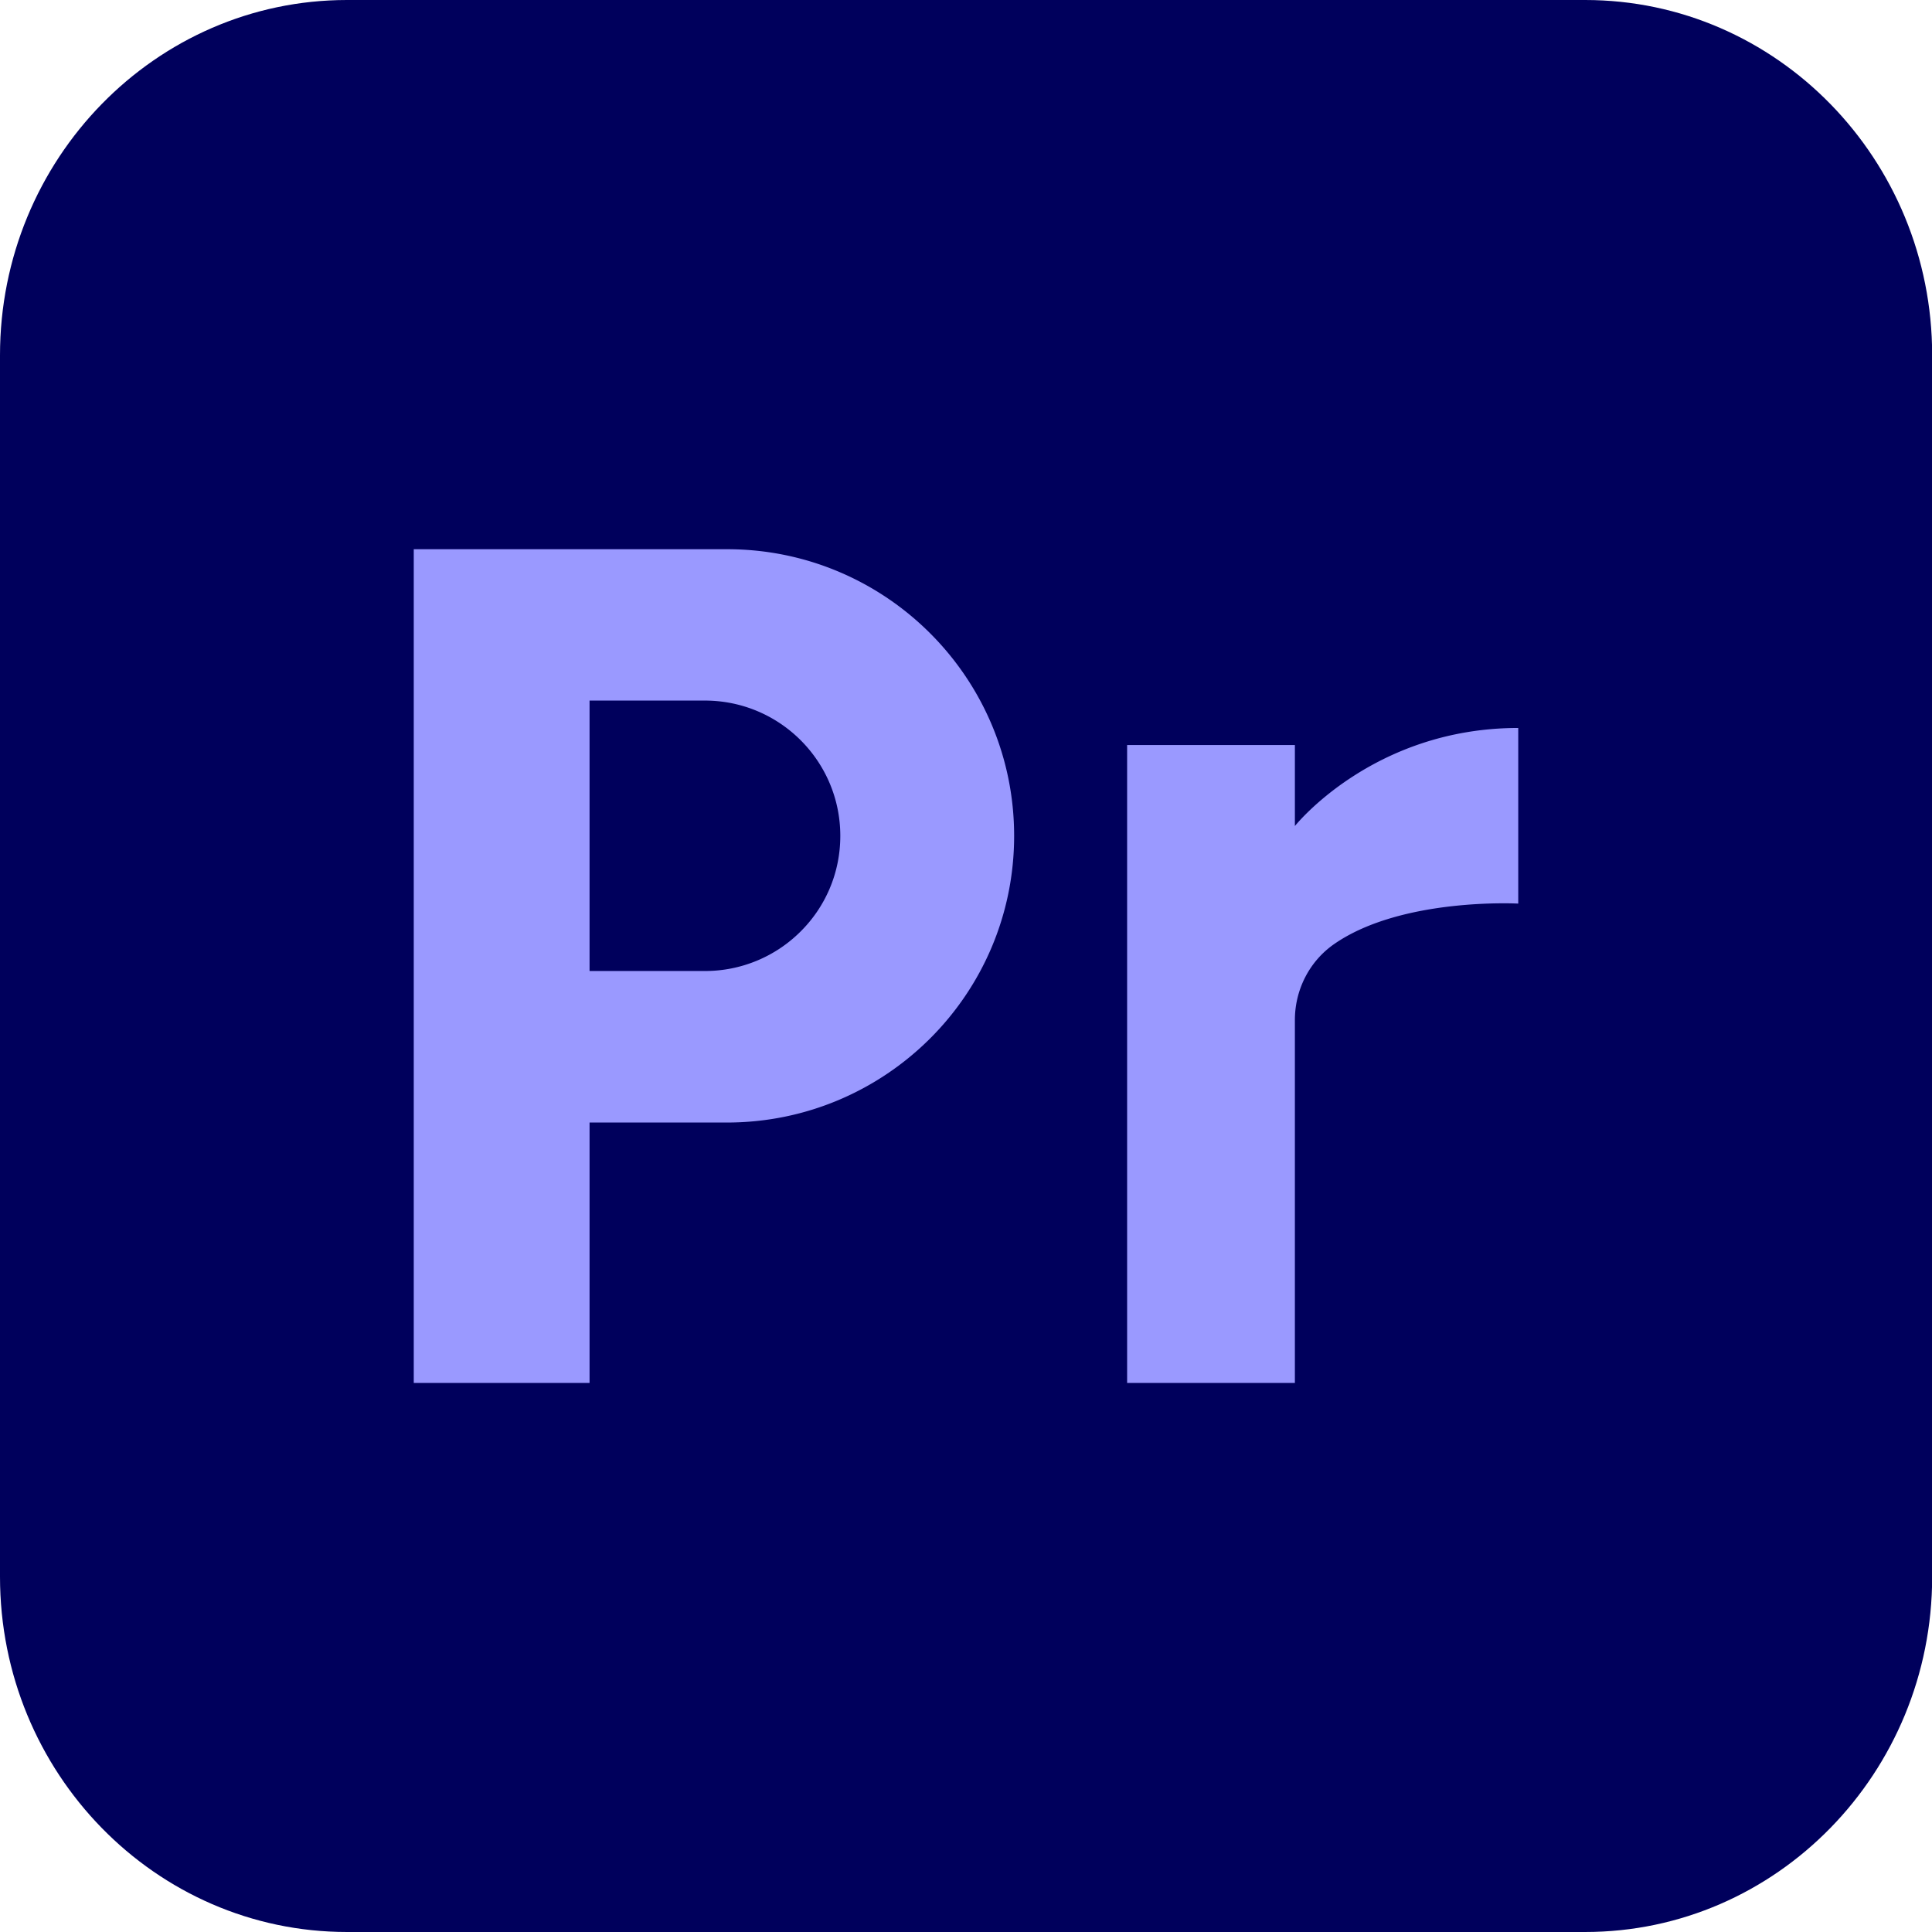
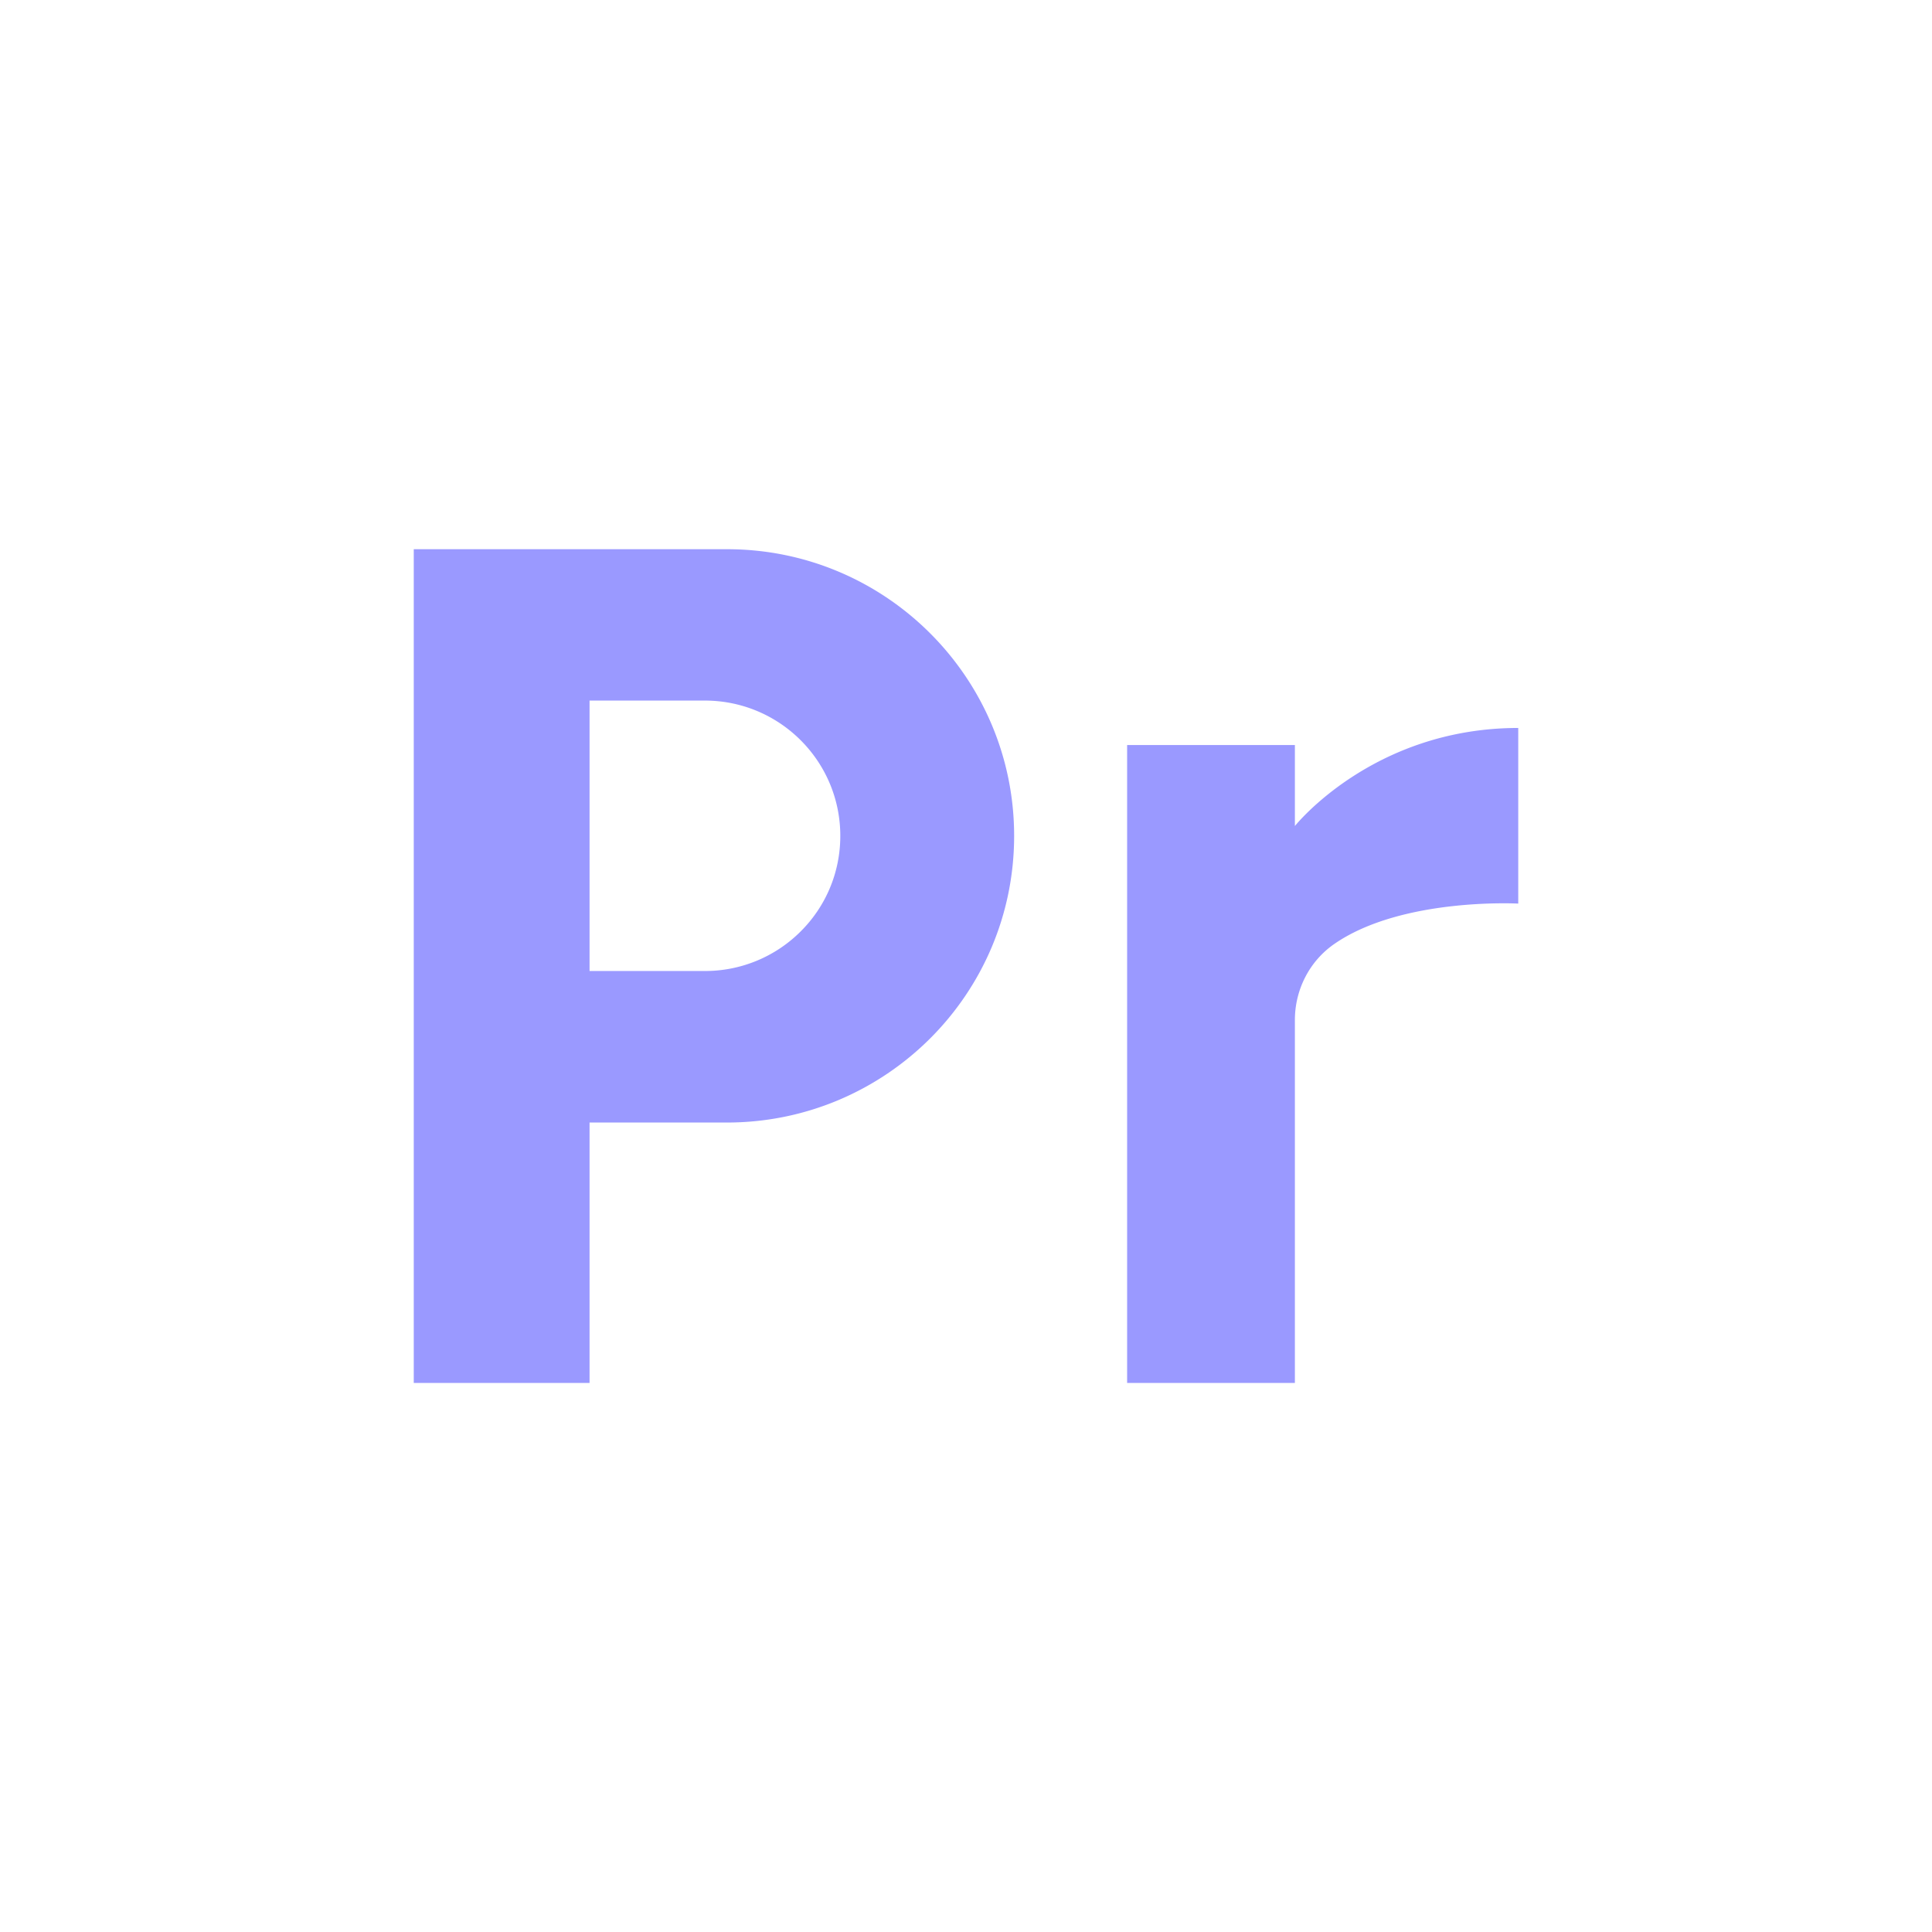
<svg xmlns="http://www.w3.org/2000/svg" data-name="Capa 1" viewBox="0 0 117.81 117.81">
-   <path d="M21.16 0h75.5c11.68 0 21.16 9.71 21.16 21.66v74.49c0 11.95-9.48 21.66-21.16 21.66h-75.5C9.48 117.81 0 108.1 0 96.15V21.66C0 9.71 9.48 0 21.16 0Z" style="fill:#00005c" />
  <path d="M44.33 33.49h-19.1v50.84h10.72V68.45h8.38c4.83 0 9.21-1.96 12.38-5.12s5.13-7.53 5.13-12.36c0-9.65-7.84-17.48-17.5-17.48Zm4.49 23.31a8.238 8.238 0 0 1-5.84 2.41h-7.03V42.72h7.03c4.56 0 8.26 3.69 8.26 8.25 0 2.28-.92 4.34-2.42 5.83Zm30.14-6.43v-4.94H68.73v38.9h10.23V62.2c0-1.85.89-3.6 2.42-4.65 4.12-2.84 11.2-2.45 11.2-2.45V44.39c-8.87 0-13.62 5.98-13.62 5.98Z" style="fill:#9a99ff" />
</svg>